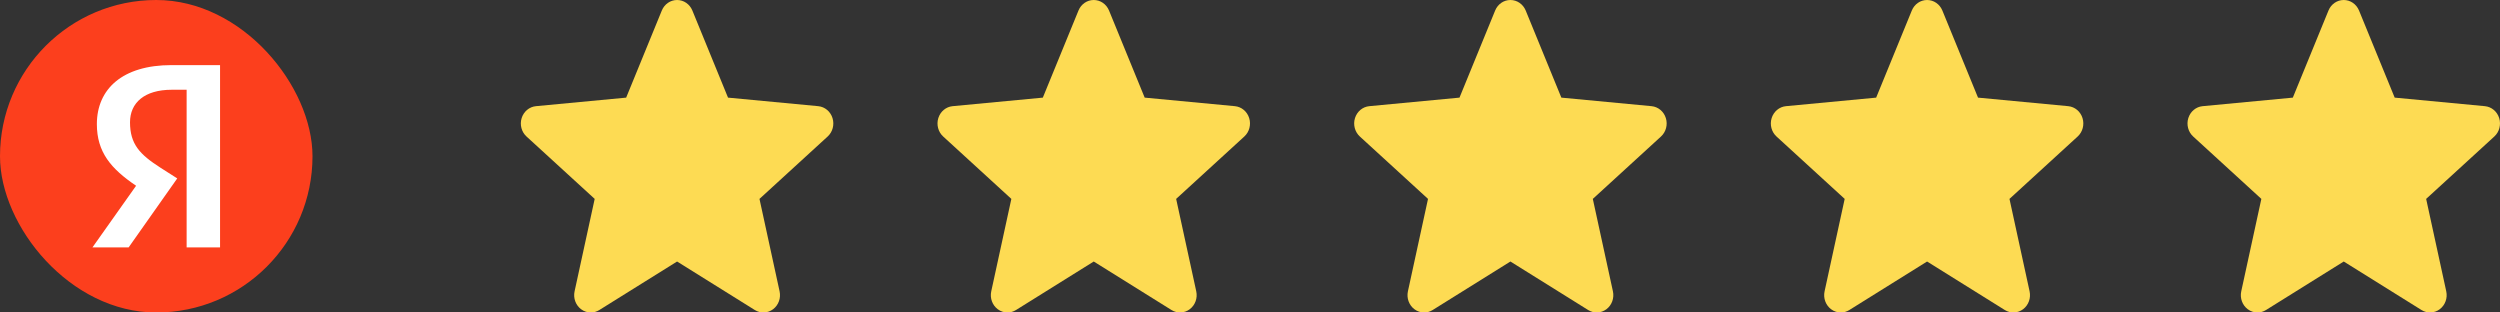
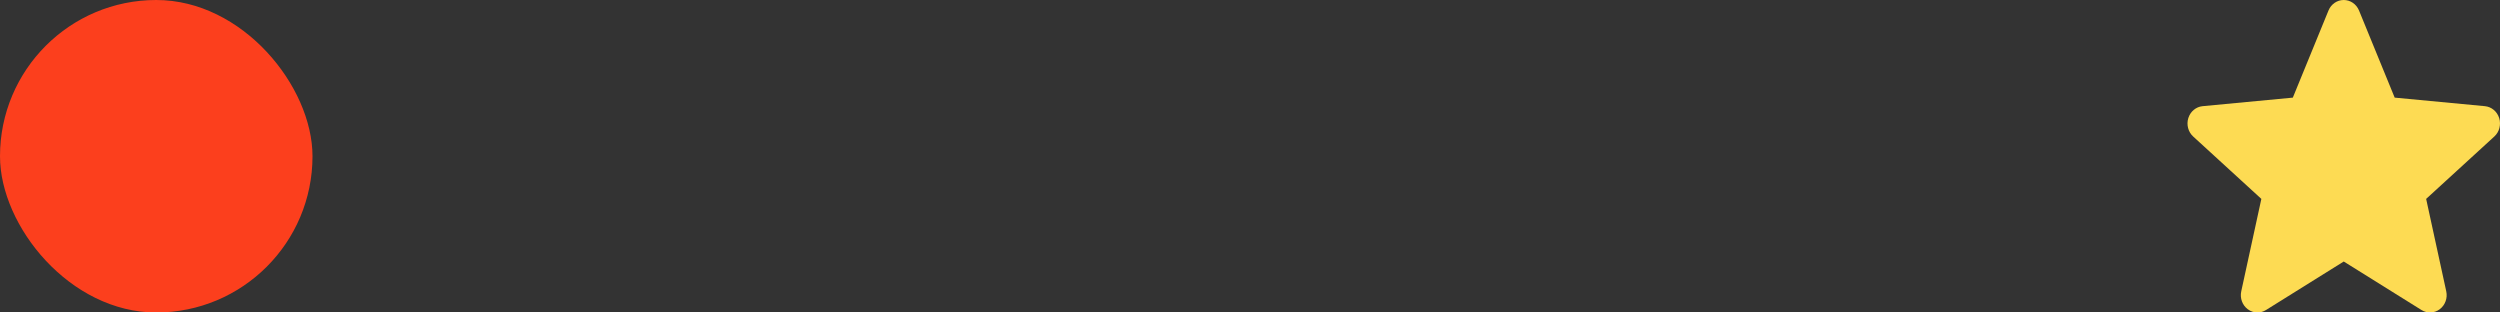
<svg xmlns="http://www.w3.org/2000/svg" width="192" height="24" viewBox="0 0 192 24" fill="none">
  <rect x="0" y="0" width="192" height="24" fill="#333333" stroke="none" />
  <rect width="24" height="24" rx="12" fill="#FC3F1D" />
-   <path d="M14.333 6.893H13.188C11.088 6.893 9.985 7.9 9.985 9.391C9.985 11.083 10.749 11.868 12.318 12.876L13.612 13.702L9.879 19H7.1L10.452 14.266C8.521 12.957 7.439 11.688 7.439 9.533C7.439 6.833 9.412 5 13.167 5H16.9V19H14.333V6.893Z" fill="white" />
-   <path d="M63.937 9.068C63.779 8.561 63.348 8.202 62.84 8.154L55.912 7.498L53.174 0.809C52.972 0.317 52.512 0 52 0C51.488 0 51.028 0.317 50.827 0.809L48.089 7.498L41.16 8.154C40.652 8.203 40.222 8.562 40.063 9.068C39.905 9.575 40.051 10.132 40.435 10.483L45.672 15.275L44.128 22.372C44.015 22.894 44.209 23.433 44.624 23.746C44.847 23.916 45.109 24 45.372 24C45.598 24 45.824 23.937 46.026 23.811L52 20.084L57.973 23.811C58.411 24.084 58.962 24.059 59.376 23.746C59.791 23.433 59.985 22.894 59.872 22.372L58.328 15.275L63.565 10.483C63.949 10.132 64.095 9.576 63.937 9.068Z" fill="#FDDB53" />
-   <path d="M95.937 9.068C95.779 8.561 95.348 8.202 94.84 8.154L87.912 7.498L85.174 0.809C84.972 0.317 84.512 0 84 0C83.488 0 83.028 0.317 82.827 0.809L80.089 7.498L73.16 8.154C72.652 8.203 72.222 8.562 72.063 9.068C71.905 9.575 72.051 10.132 72.435 10.483L77.672 15.275L76.128 22.372C76.015 22.894 76.209 23.433 76.624 23.746C76.847 23.916 77.109 24 77.372 24C77.598 24 77.824 23.937 78.026 23.811L84 20.084L89.973 23.811C90.411 24.084 90.962 24.059 91.376 23.746C91.791 23.433 91.985 22.894 91.872 22.372L90.328 15.275L95.565 10.483C95.949 10.132 96.095 9.576 95.937 9.068Z" fill="#FDDB53" />
-   <path d="M127.937 9.068C127.779 8.561 127.348 8.202 126.84 8.154L119.912 7.498L117.174 0.809C116.972 0.317 116.512 0 116 0C115.488 0 115.028 0.317 114.827 0.809L112.089 7.498L105.16 8.154C104.652 8.203 104.222 8.562 104.063 9.068C103.905 9.575 104.051 10.132 104.435 10.483L109.672 15.275L108.128 22.372C108.015 22.894 108.209 23.433 108.624 23.746C108.847 23.916 109.109 24 109.372 24C109.598 24 109.824 23.937 110.026 23.811L116 20.084L121.973 23.811C122.411 24.084 122.962 24.059 123.376 23.746C123.791 23.433 123.985 22.894 123.872 22.372L122.328 15.275L127.565 10.483C127.949 10.132 128.095 9.576 127.937 9.068Z" fill="#FDDB53" />
-   <path d="M159.937 9.068C159.779 8.561 159.348 8.202 158.84 8.154L151.912 7.498L149.174 0.809C148.972 0.317 148.512 0 148 0C147.488 0 147.028 0.317 146.827 0.809L144.089 7.498L137.16 8.154C136.652 8.203 136.222 8.562 136.063 9.068C135.905 9.575 136.051 10.132 136.435 10.483L141.672 15.275L140.128 22.372C140.015 22.894 140.209 23.433 140.624 23.746C140.847 23.916 141.109 24 141.372 24C141.598 24 141.824 23.937 142.026 23.811L148 20.084L153.973 23.811C154.411 24.084 154.962 24.059 155.376 23.746C155.791 23.433 155.985 22.894 155.872 22.372L154.328 15.275L159.565 10.483C159.949 10.132 160.095 9.576 159.937 9.068Z" fill="#FDDB53" />
  <path d="M191.937 9.068C191.779 8.561 191.348 8.202 190.84 8.154L183.912 7.498L181.174 0.809C180.972 0.317 180.512 0 180 0C179.488 0 179.028 0.317 178.827 0.809L176.089 7.498L169.16 8.154C168.652 8.203 168.222 8.562 168.063 9.068C167.905 9.575 168.051 10.132 168.435 10.483L173.672 15.275L172.128 22.372C172.015 22.894 172.209 23.433 172.624 23.746C172.847 23.916 173.109 24 173.372 24C173.598 24 173.824 23.937 174.026 23.811L180 20.084L185.973 23.811C186.411 24.084 186.962 24.059 187.376 23.746C187.791 23.433 187.985 22.894 187.872 22.372L186.328 15.275L191.565 10.483C191.949 10.132 192.095 9.576 191.937 9.068Z" fill="#FDDB53" />
</svg>